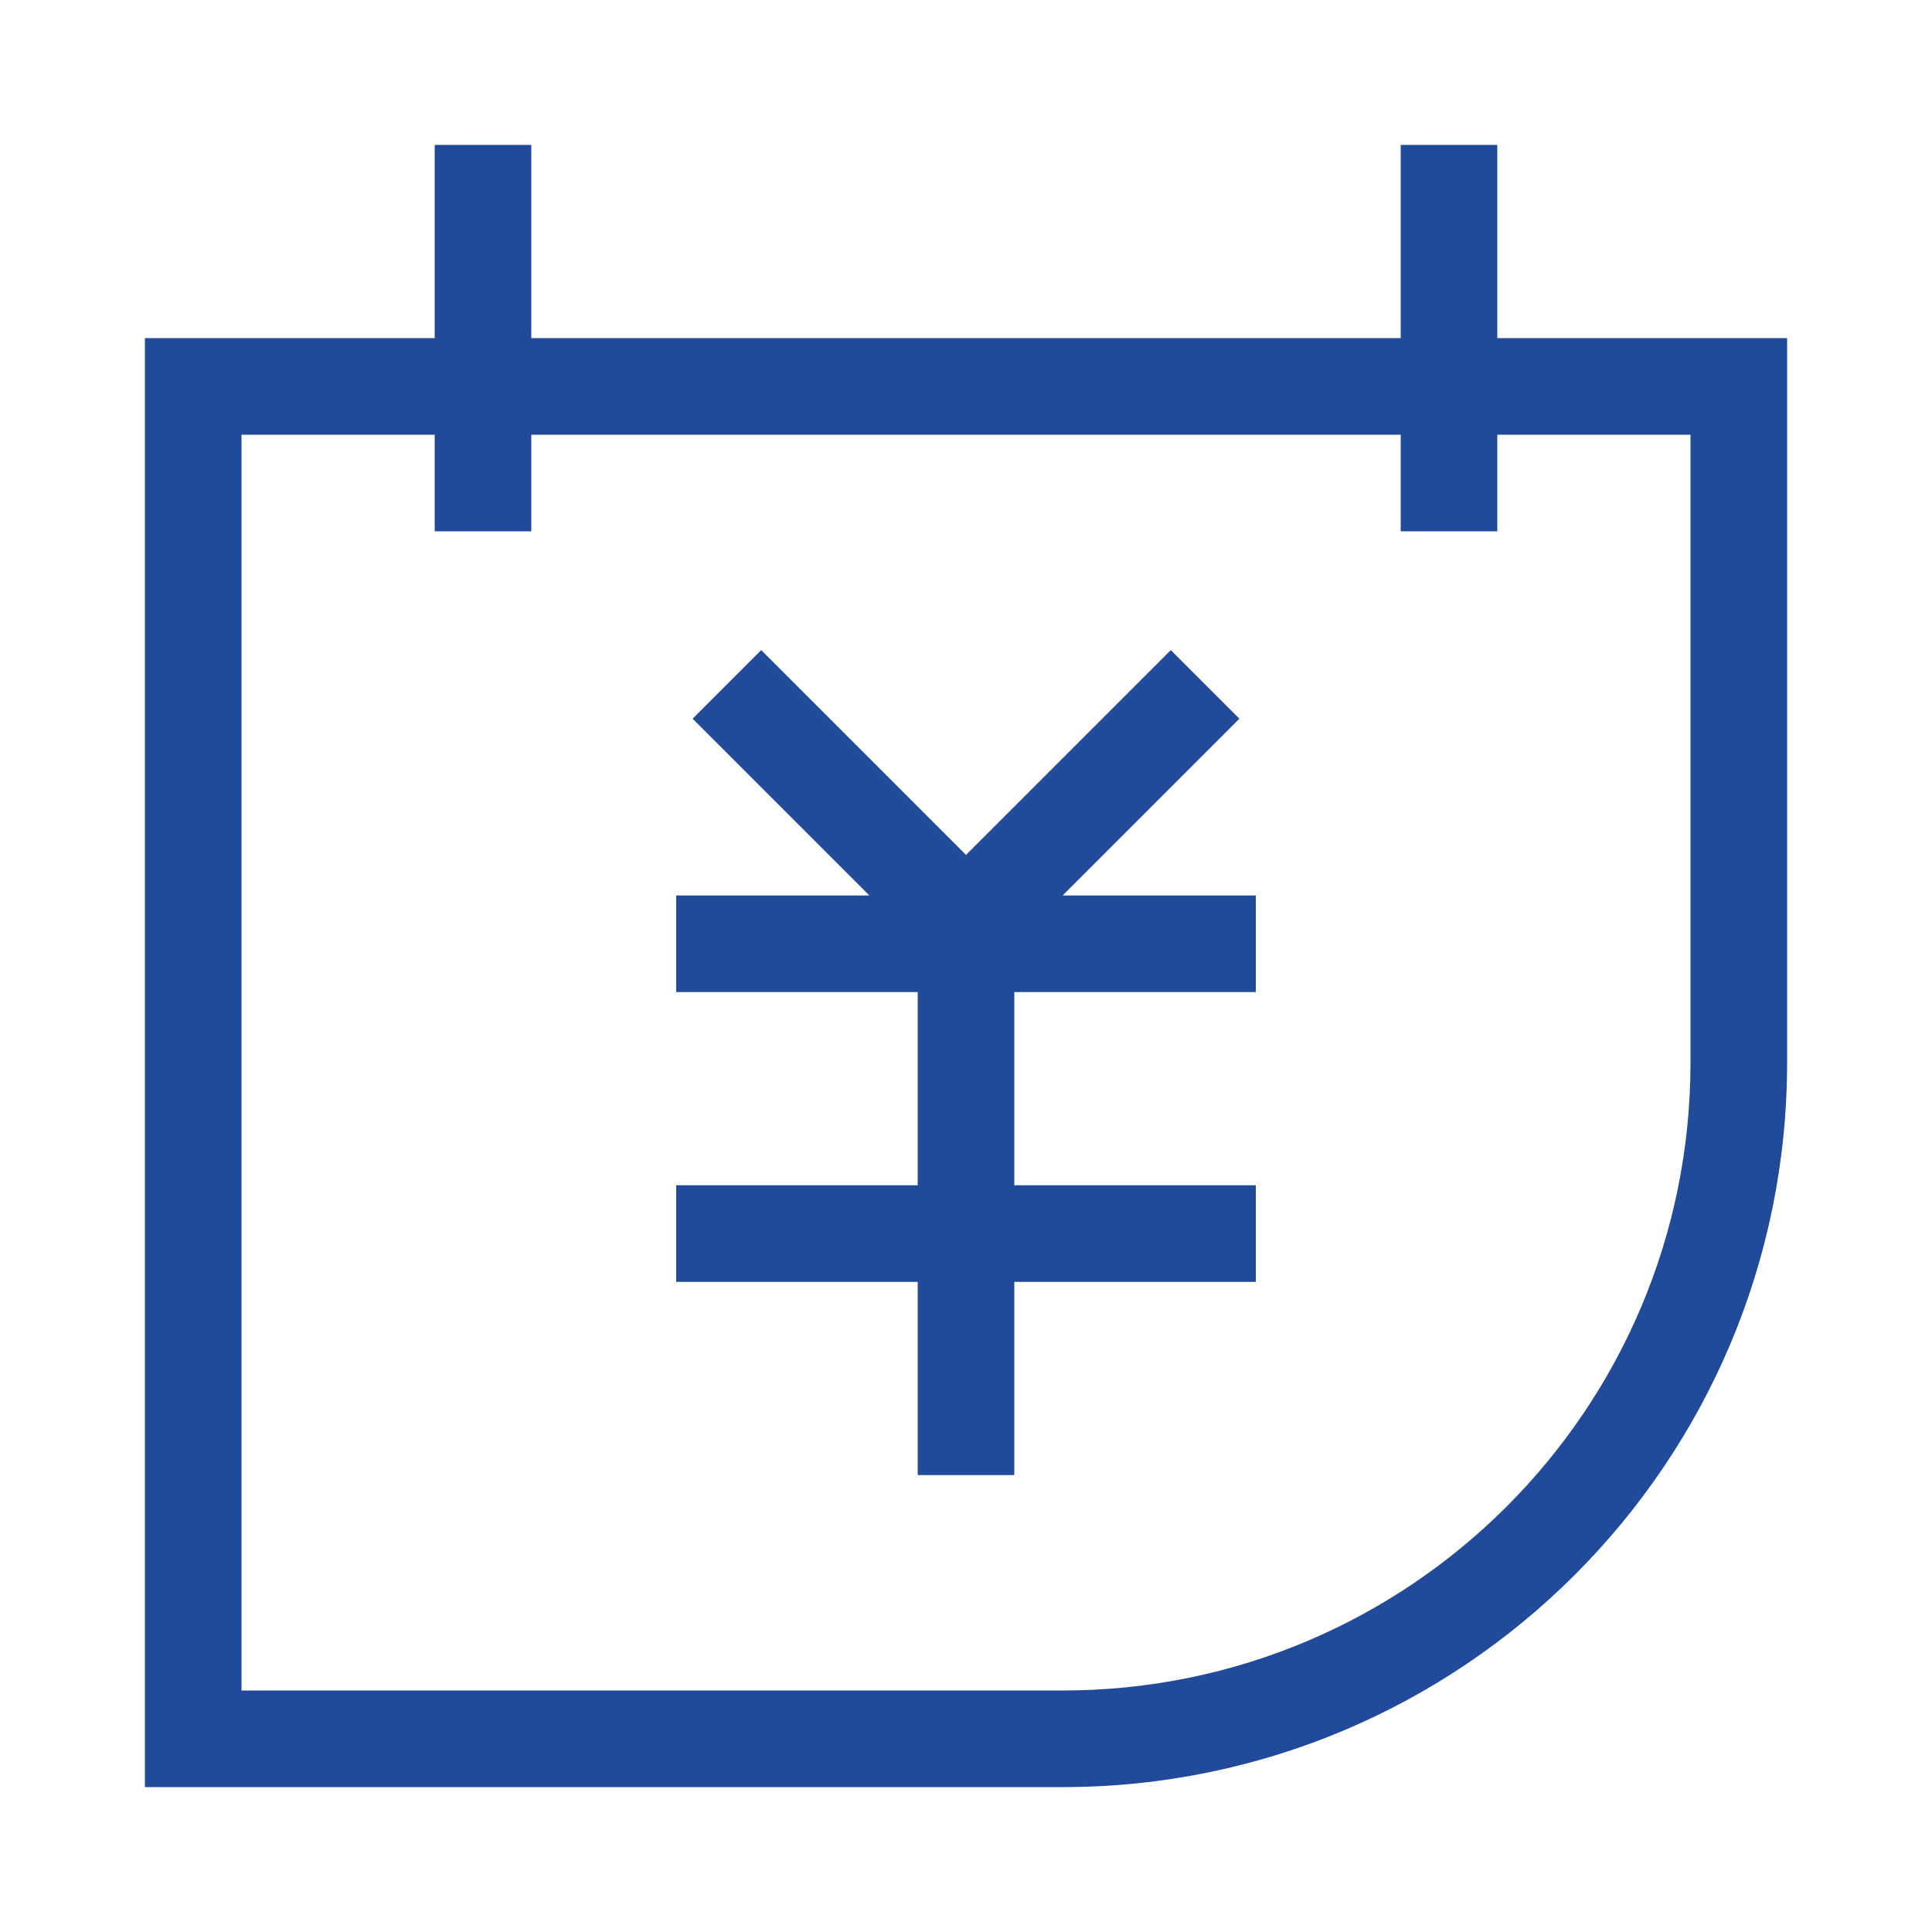
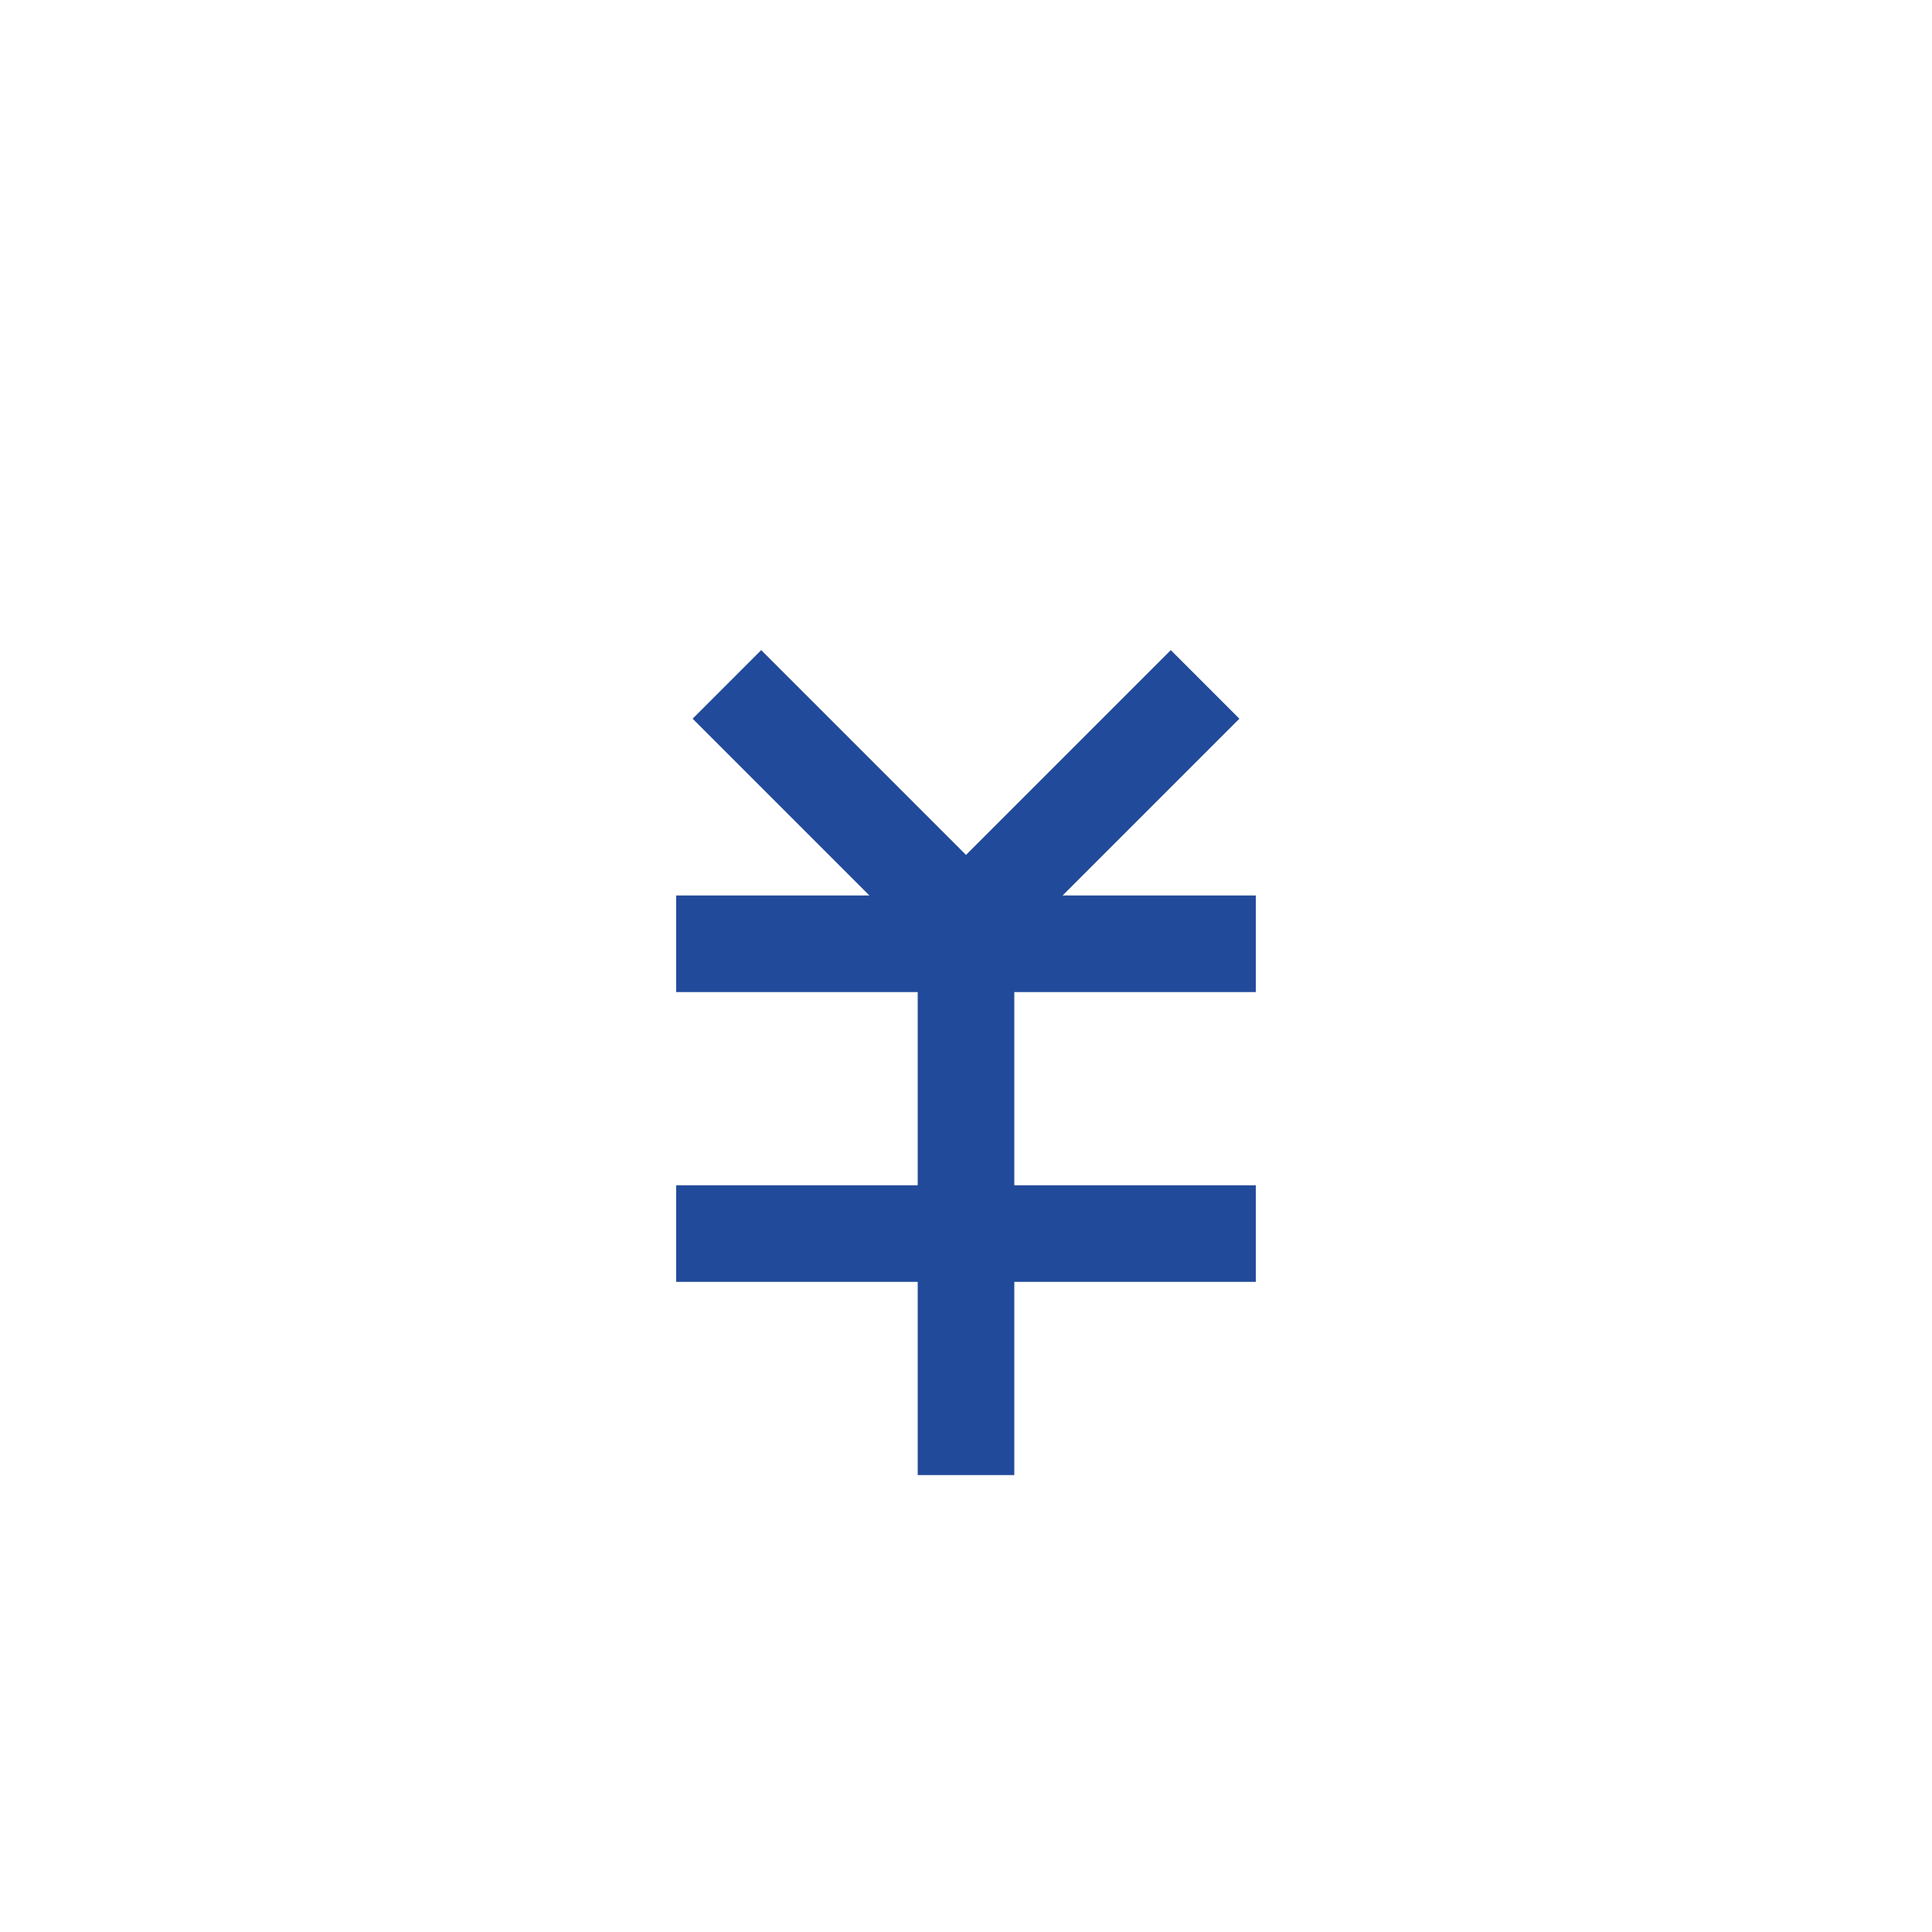
<svg xmlns="http://www.w3.org/2000/svg" t="1749714930269" class="icon" viewBox="0 0 1024 1024" version="1.1" p-id="5224" width="200" height="200">
  <path d="M656.896 380.928l-36.352-36.352L512 453.12 403.456 344.576l-36.352 36.352L460.8 474.624H358.4v51.2h128v102.4H358.4v51.2h128v102.4h51.2v-102.4h128v-51.2h-128v-102.4h128v-51.2h-102.4z" fill="#214A9A" p-id="5225" />
-   <path d="M896 179.2h-102.4V76.8h-51.2v102.4H281.6V76.8H230.4v102.4H76.8v768h486.4c211.968 0 384-172.032 384-384V179.2h-51.2z m0 384c0 183.808-148.992 332.8-332.8 332.8H128V230.4h102.4v51.2h51.2V230.4h460.8v51.2h51.2V230.4h102.4v332.8z" fill="#214A9A" p-id="5226" />
</svg>